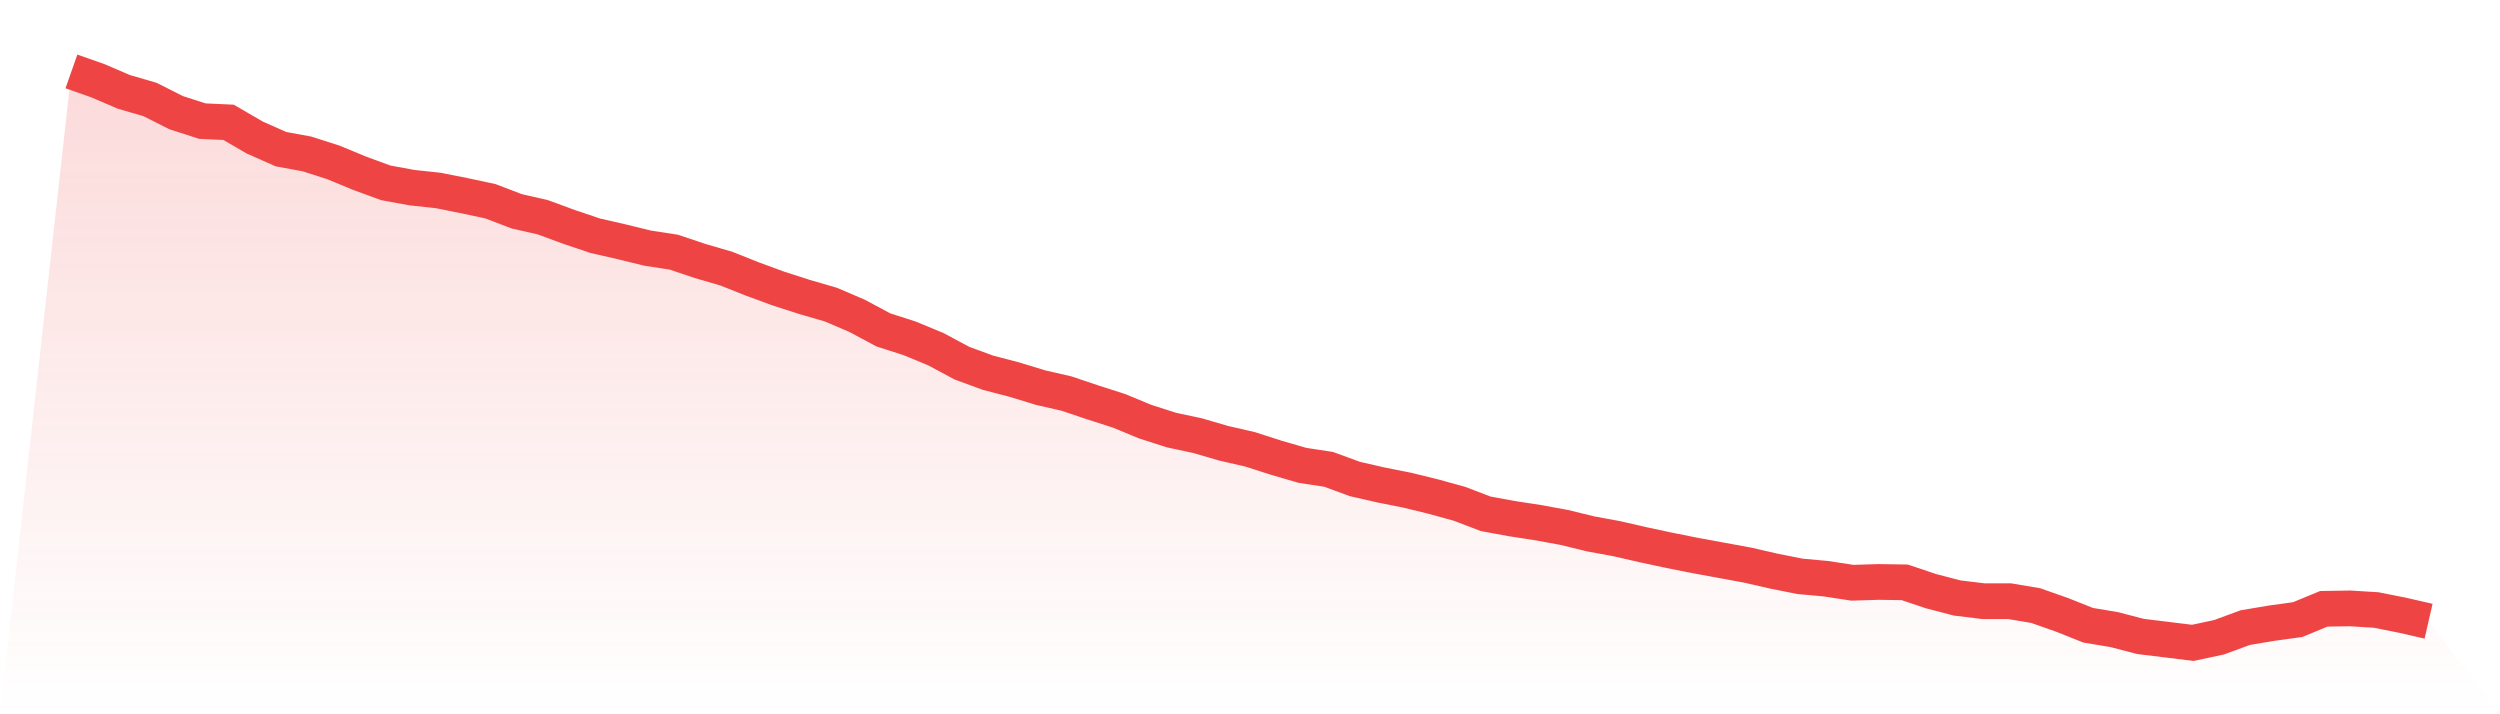
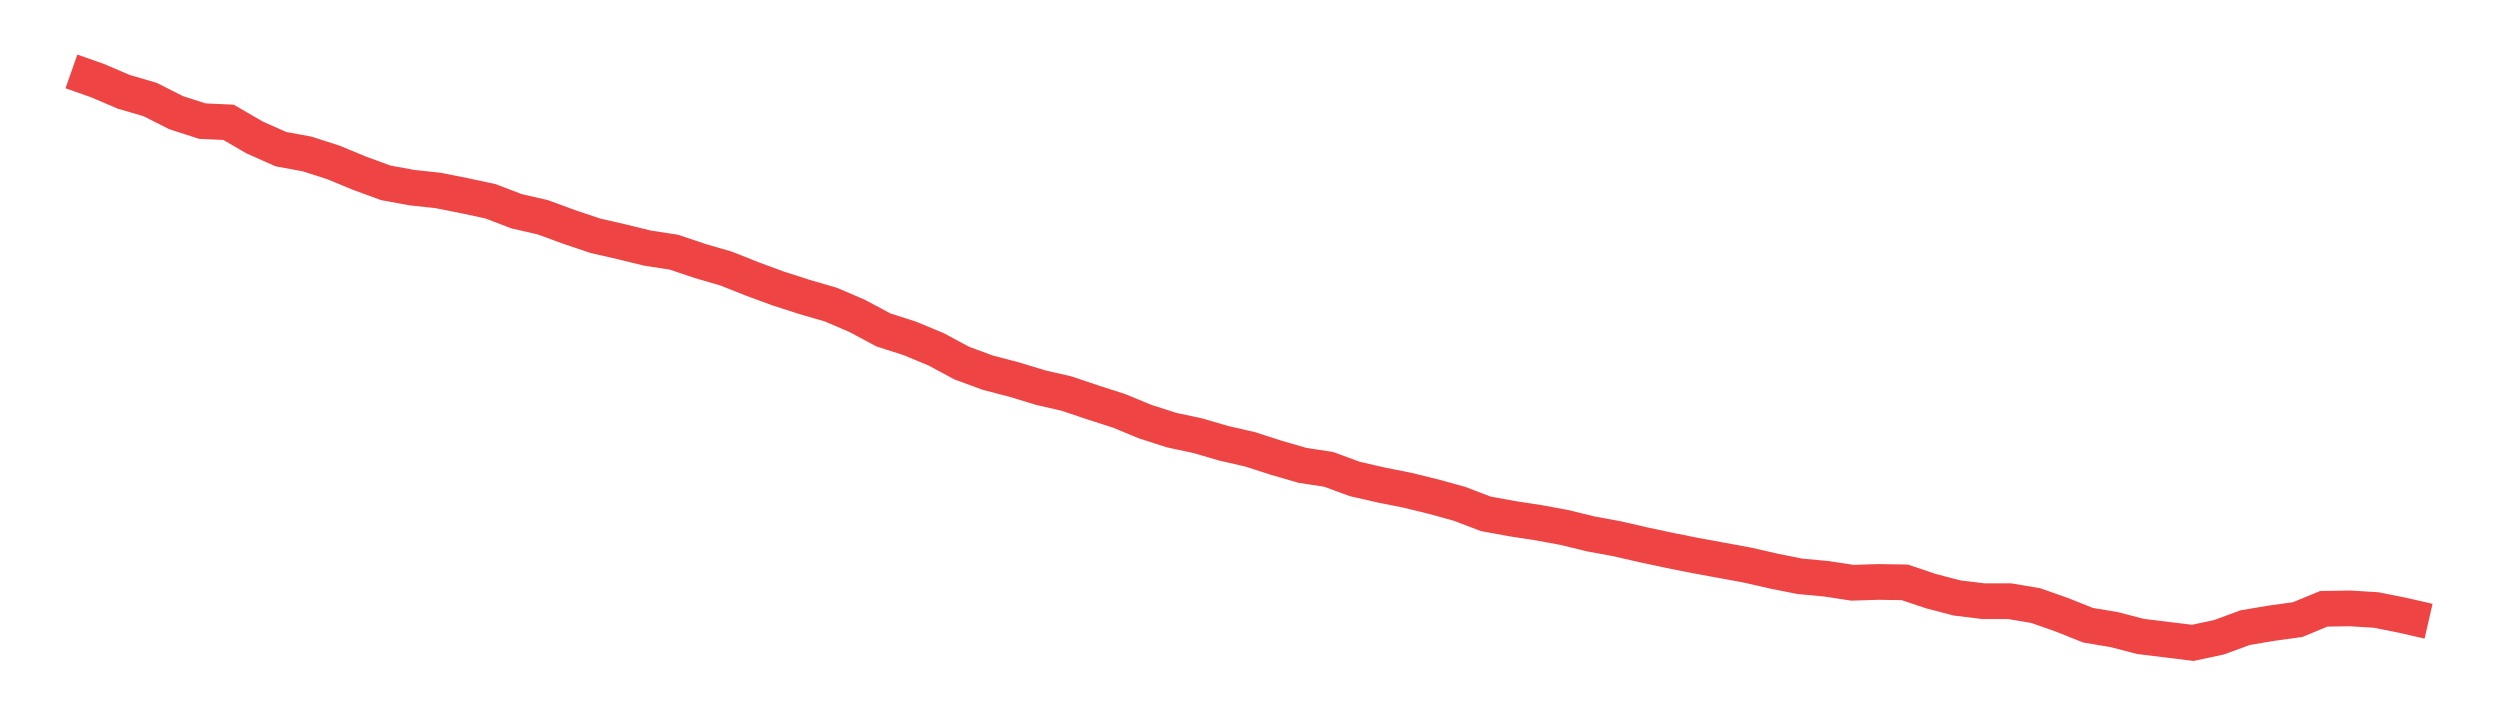
<svg xmlns="http://www.w3.org/2000/svg" viewBox="0 0 140 40">
  <defs>
    <linearGradient id="gradient" x1="0" x2="0" y1="0" y2="1">
      <stop offset="0%" stop-color="#ef4444" stop-opacity="0.2" />
      <stop offset="100%" stop-color="#ef4444" stop-opacity="0" />
    </linearGradient>
  </defs>
-   <path d="M4,4 L4,4 L5.467,4.516 L6.933,5.144 L8.4,5.571 L9.867,6.311 L11.333,6.783 L12.8,6.85 L14.267,7.703 L15.733,8.353 L17.2,8.623 L18.667,9.094 L20.133,9.7 L21.6,10.238 L23.067,10.508 L24.533,10.665 L26,10.957 L27.467,11.271 L28.933,11.832 L30.4,12.168 L31.867,12.707 L33.333,13.201 L34.8,13.537 L36.267,13.896 L37.733,14.121 L39.2,14.614 L40.667,15.041 L42.133,15.624 L43.6,16.163 L45.067,16.634 L46.533,17.06 L48,17.689 L49.467,18.474 L50.933,18.945 L52.4,19.551 L53.867,20.337 L55.333,20.875 L56.8,21.257 L58.267,21.705 L59.733,22.042 L61.2,22.536 L62.667,23.007 L64.133,23.613 L65.6,24.084 L67.067,24.398 L68.533,24.825 L70,25.161 L71.467,25.633 L72.933,26.059 L74.4,26.283 L75.867,26.822 L77.333,27.158 L78.8,27.45 L80.267,27.809 L81.733,28.213 L83.2,28.774 L84.667,29.043 L86.133,29.268 L87.6,29.537 L89.067,29.896 L90.533,30.165 L92,30.502 L93.467,30.816 L94.933,31.108 L96.4,31.377 L97.867,31.647 L99.333,31.983 L100.8,32.275 L102.267,32.41 L103.733,32.634 L105.2,32.589 L106.667,32.611 L108.133,33.105 L109.6,33.487 L111.067,33.666 L112.533,33.666 L114,33.913 L115.467,34.429 L116.933,35.013 L118.4,35.259 L119.867,35.641 L121.333,35.82 L122.8,36 L124.267,35.686 L125.733,35.147 L127.2,34.9 L128.667,34.698 L130.133,34.093 L131.6,34.07 L133.067,34.16 L134.533,34.452 L136,34.788 L140,40 L0,40 z" fill="url(#gradient)" />
  <path d="M4,4 L4,4 L5.467,4.516 L6.933,5.144 L8.4,5.571 L9.867,6.311 L11.333,6.783 L12.8,6.85 L14.267,7.703 L15.733,8.353 L17.2,8.623 L18.667,9.094 L20.133,9.7 L21.6,10.238 L23.067,10.508 L24.533,10.665 L26,10.957 L27.467,11.271 L28.933,11.832 L30.4,12.168 L31.867,12.707 L33.333,13.201 L34.8,13.537 L36.267,13.896 L37.733,14.121 L39.2,14.614 L40.667,15.041 L42.133,15.624 L43.6,16.163 L45.067,16.634 L46.533,17.06 L48,17.689 L49.467,18.474 L50.933,18.945 L52.4,19.551 L53.867,20.337 L55.333,20.875 L56.8,21.257 L58.267,21.705 L59.733,22.042 L61.2,22.536 L62.667,23.007 L64.133,23.613 L65.6,24.084 L67.067,24.398 L68.533,24.825 L70,25.161 L71.467,25.633 L72.933,26.059 L74.4,26.283 L75.867,26.822 L77.333,27.158 L78.8,27.45 L80.267,27.809 L81.733,28.213 L83.2,28.774 L84.667,29.043 L86.133,29.268 L87.6,29.537 L89.067,29.896 L90.533,30.165 L92,30.502 L93.467,30.816 L94.933,31.108 L96.4,31.377 L97.867,31.647 L99.333,31.983 L100.8,32.275 L102.267,32.41 L103.733,32.634 L105.2,32.589 L106.667,32.611 L108.133,33.105 L109.6,33.487 L111.067,33.666 L112.533,33.666 L114,33.913 L115.467,34.429 L116.933,35.013 L118.4,35.259 L119.867,35.641 L121.333,35.82 L122.8,36 L124.267,35.686 L125.733,35.147 L127.2,34.9 L128.667,34.698 L130.133,34.093 L131.6,34.07 L133.067,34.16 L134.533,34.452 L136,34.788" fill="none" stroke="#ef4444" stroke-width="2" />
</svg>